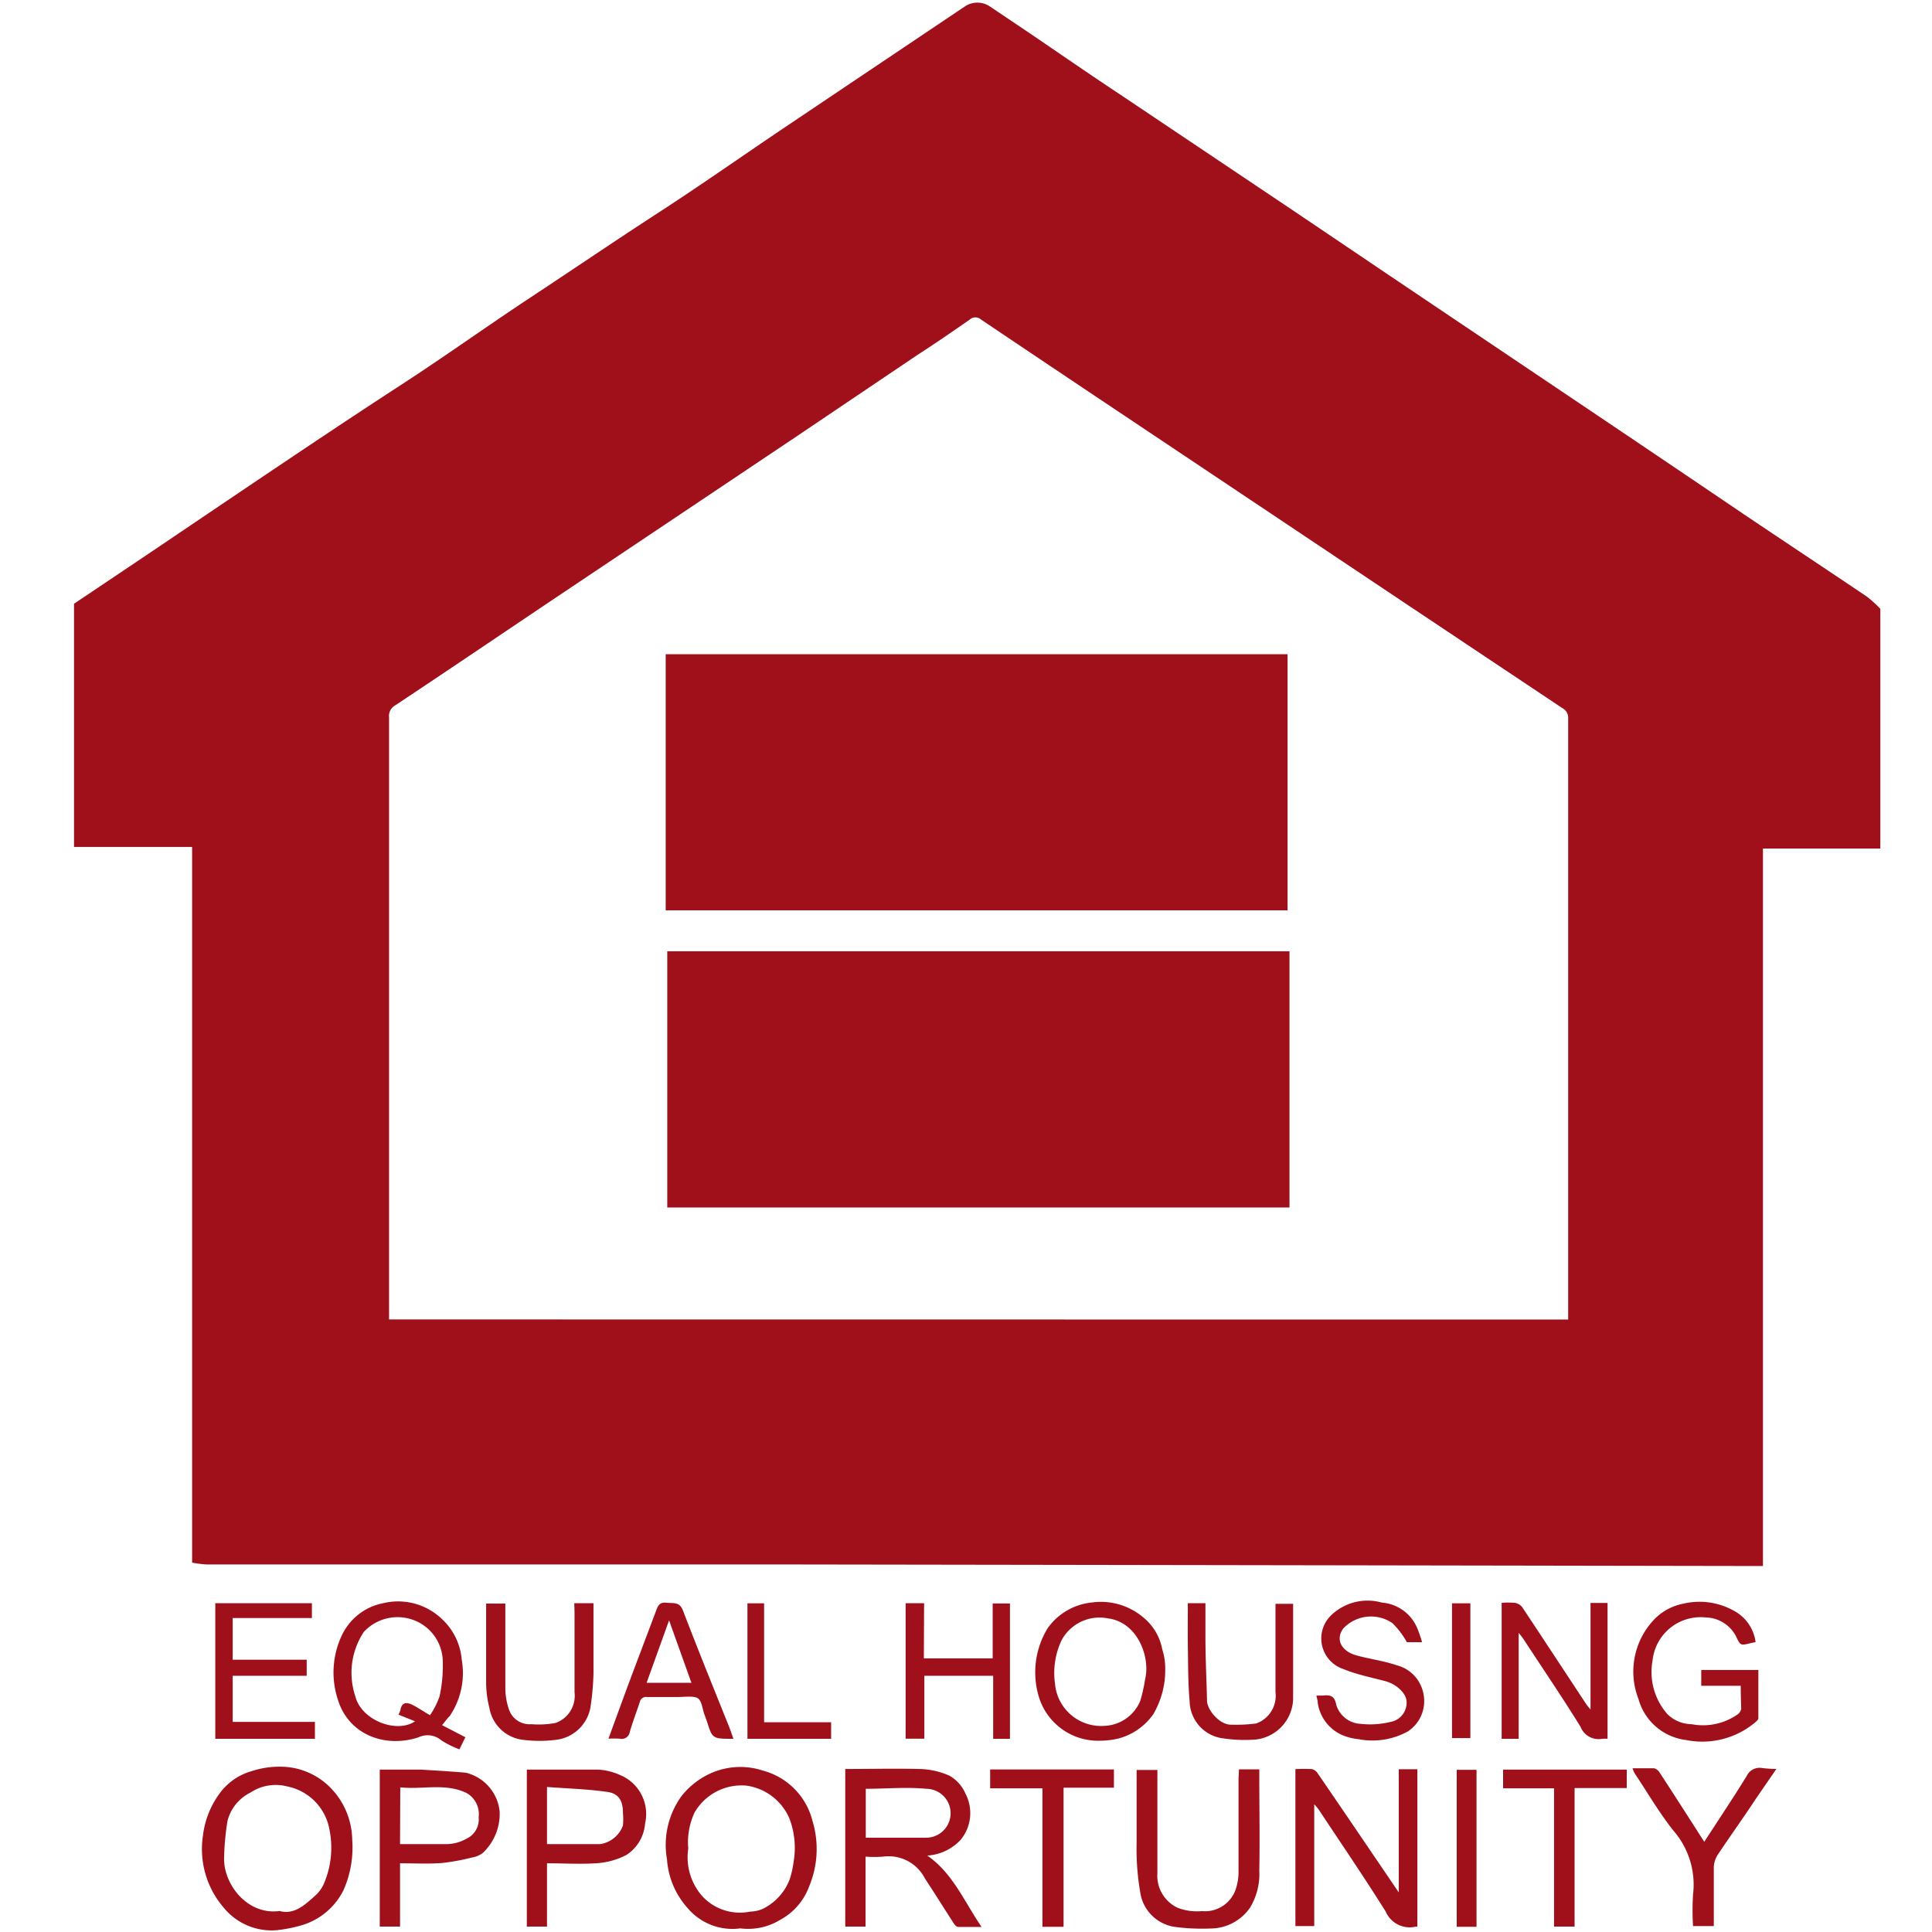
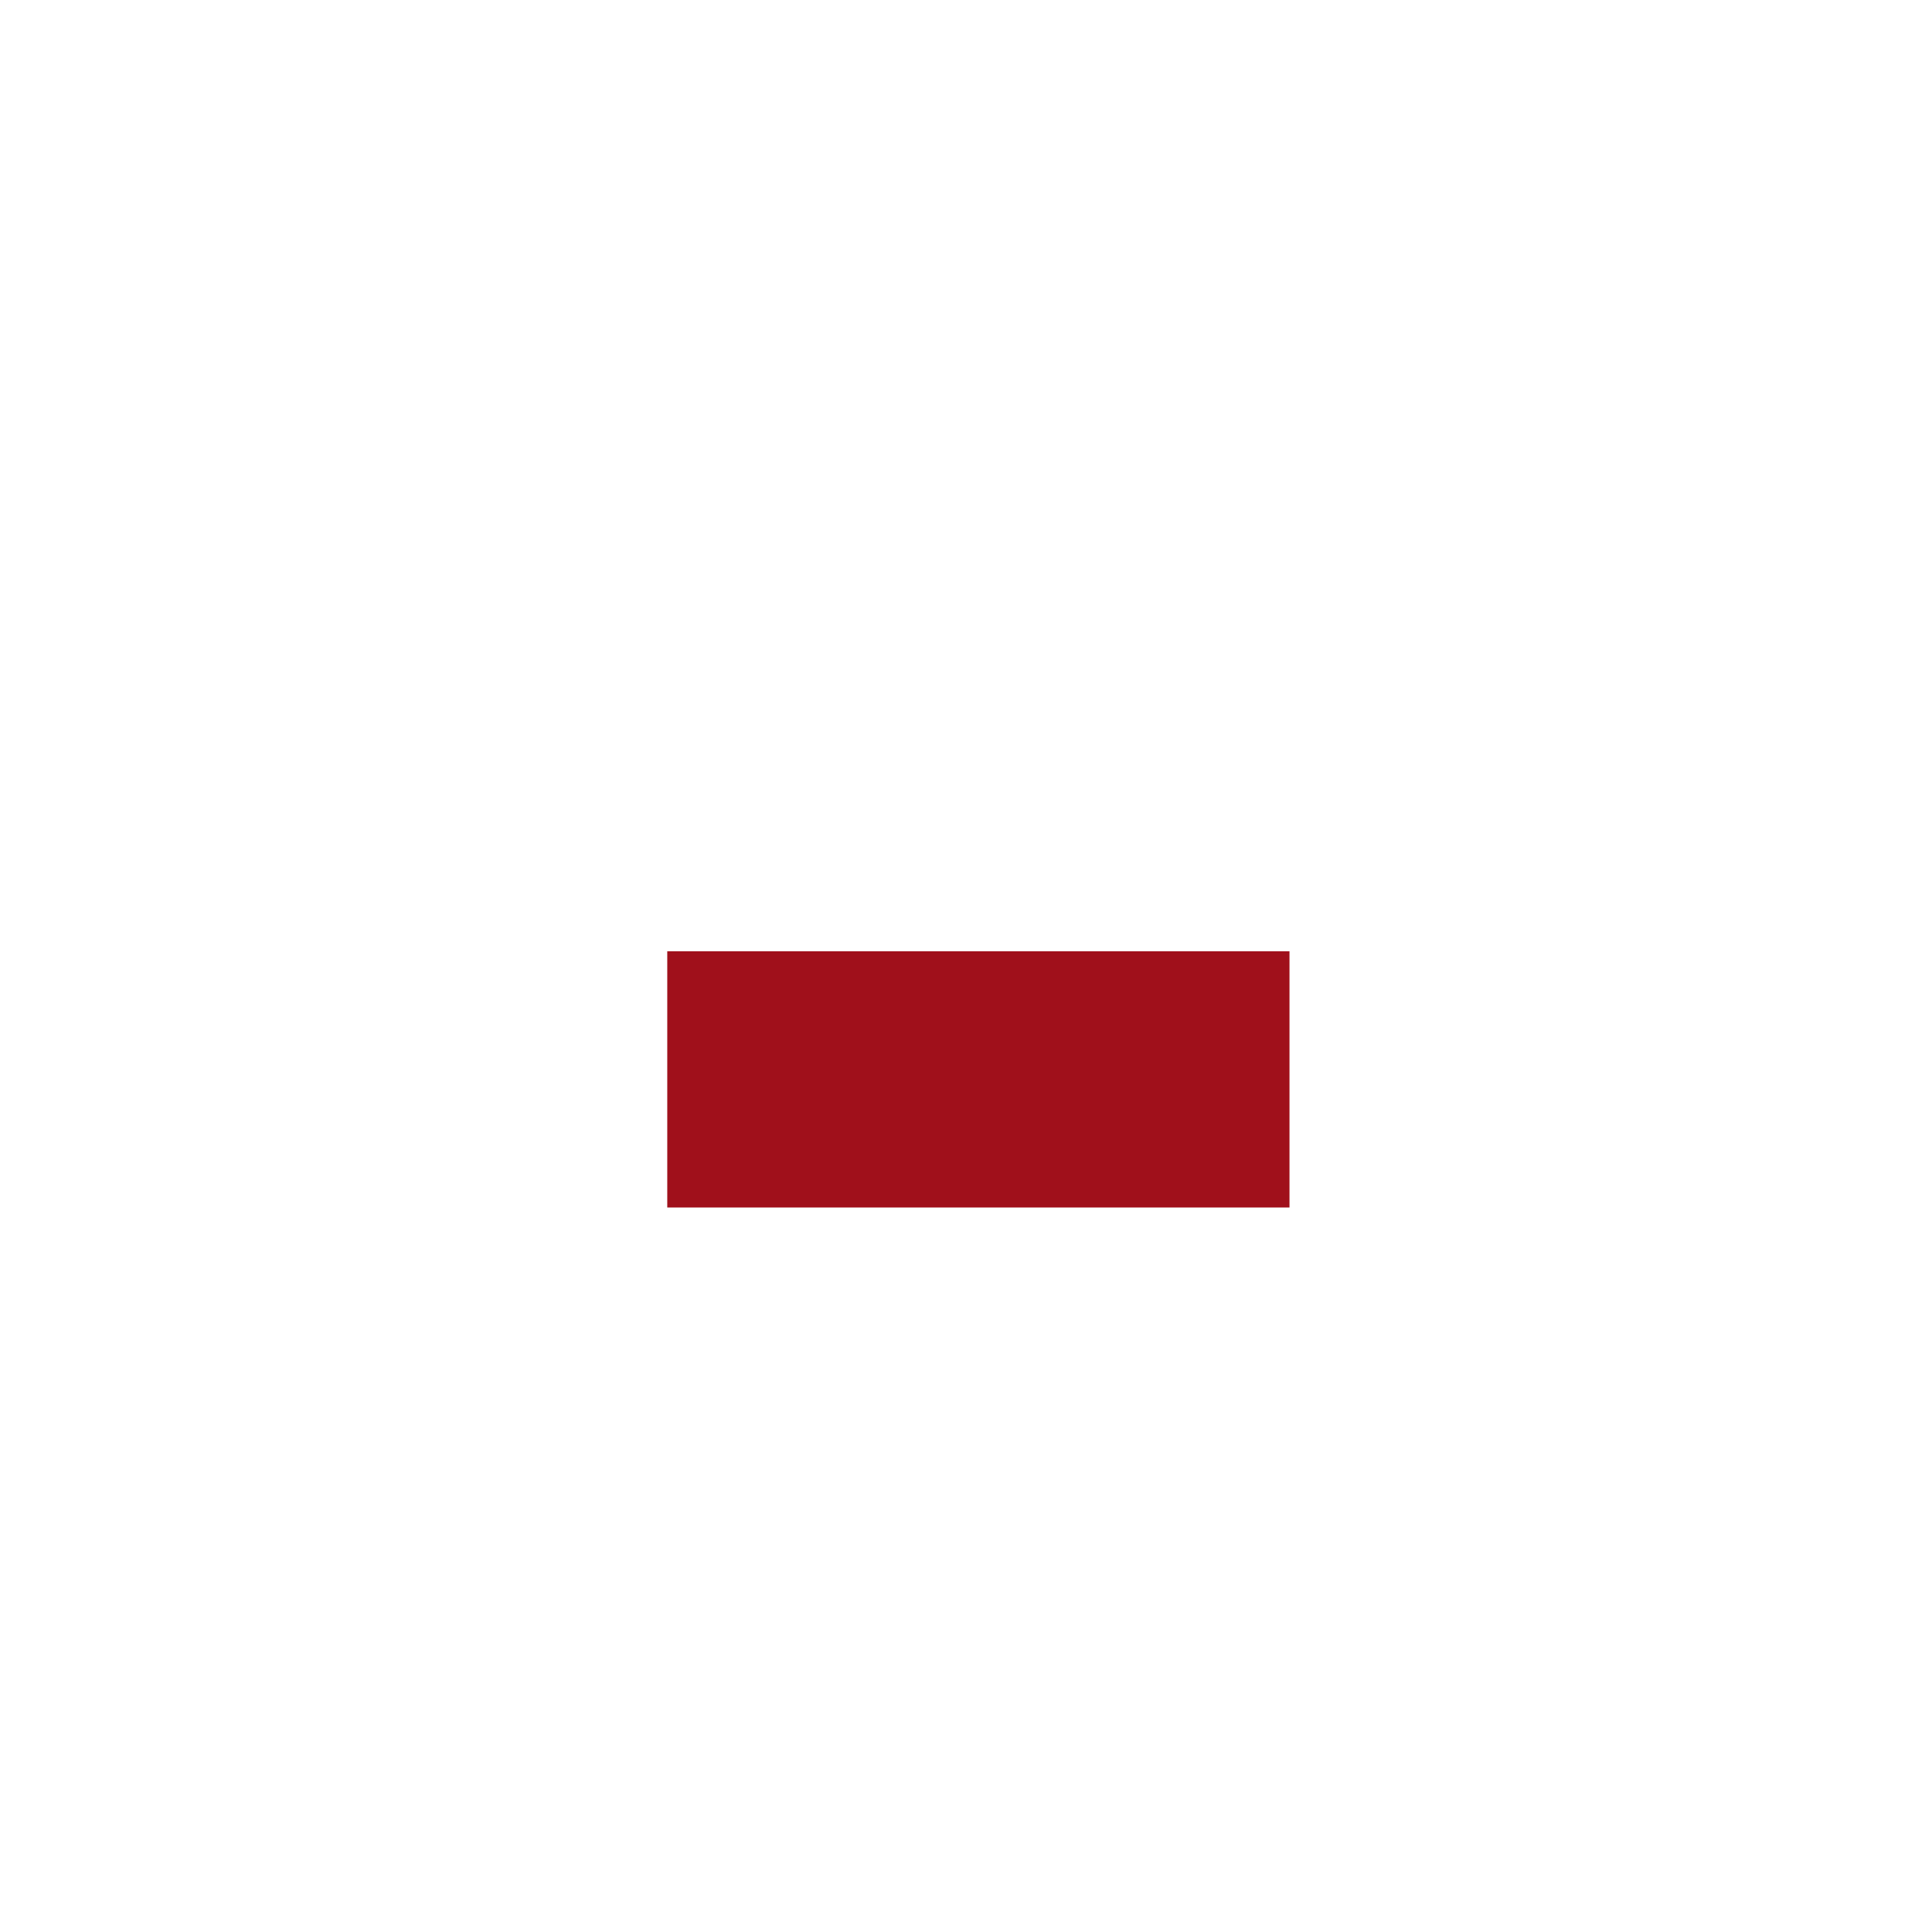
<svg xmlns="http://www.w3.org/2000/svg" focusable="false" aria-hidden="true" data-name="Equal Housing Opportunity Logo" viewBox="0 0 160 160" width="160" height="160">
-   <path fill="#A0101B" d="M6.13 70.14V50l5.75-3.86c3.58-2.41 7.16-4.84 10.75-7.25s7-4.69 10.56-7 7.16-4.89 10.75-7.26 7-4.69 10.56-7 6.91-4.67 10.37-7L79.94.51a1.86 1.86 0 0 1 2 0l3.17 2.13c2.52 1.71 5 3.43 7.57 5.13l14.63 9.81 7.63 5.15L130 32.86q7.23 4.86 14.45 9.75c3.39 2.28 6.79 4.53 10.17 6.81a9.77 9.77 0 0 1 1.1 1v19.85H146v59.42h-.93q-40.54-.07-81.09-.13H17.07a9 9 0 0 1-1.16-.15V70.14zm123.74 39.14V59.45a.89.89 0 0 0-.49-.81l-12.23-8.16L92.49 34q-5.63-3.76-11.25-7.54a.69.69 0 0 0-.92 0c-1.44 1-2.89 2-4.35 2.94L66 36.12l-9.69 6.49-9.74 6.52c-4.61 3.09-9.21 6.21-13.83 9.28a1 1 0 0 0-.52 1v49.86zM70 146.5c2.07 0 4.1-.05 6.13 0a6.41 6.41 0 0 1 2.51.56 3.16 3.16 0 0 1 1.32 1.49 3.47 3.47 0 0 1-.39 3.8 4.1 4.1 0 0 1-2.78 1.32c2.12 1.46 3.05 3.79 4.5 5.91h-1.94c-.13 0-.28-.17-.36-.29-.8-1.23-1.57-2.48-2.38-3.7a3.37 3.37 0 0 0-3.48-1.83 10.25 10.25 0 0 1-1.45 0v5.79H70zm1.7 5.69h5a2 2 0 0 0 0-4.05c-1.64-.16-3.31 0-5 0zm45.68 7.36h-.11a2.16 2.16 0 0 1-2.51-1.24c-1.8-2.87-3.71-5.67-5.58-8.49a4.19 4.19 0 0 0-.34-.39v10.08h-1.56v-13a13.14 13.14 0 0 1 1.37 0 .79.79 0 0 1 .47.34q2.43 3.55 4.85 7.12l1.87 2.75v-10.2h1.54zm-94.46.3a5.12 5.12 0 0 1-4.38-1.85 7.43 7.43 0 0 1-1.73-6 7.35 7.35 0 0 1 1.51-3.65 4.93 4.93 0 0 1 2.48-1.66 7.41 7.41 0 0 1 2.42-.38 5.82 5.82 0 0 1 4.28 1.88 6.29 6.29 0 0 1 1.67 4.17 8.72 8.72 0 0 1-.73 4.19 5.66 5.66 0 0 1-3.29 2.84 11.65 11.65 0 0 1-2.23.46zm.23-1.59c1.24.34 2.12-.53 3-1.31a2.91 2.91 0 0 0 .72-1.06 7.56 7.56 0 0 0 .42-4.34 4.43 4.43 0 0 0-3.48-3.6 3.8 3.8 0 0 0-3.08.51 3.61 3.61 0 0 0-1.89 2.34 21.72 21.72 0 0 0-.28 3c-.09 2.26 1.96 4.83 4.59 4.46zm38.16 1.44a4.85 4.85 0 0 1-4.38-1.7 6.69 6.69 0 0 1-1.69-4 6.9 6.9 0 0 1 1.21-5.27 6.52 6.52 0 0 1 2.11-1.73 6 6 0 0 1 4.61-.37 5.76 5.76 0 0 1 4.12 4.18 8 8 0 0 1-.27 5.39 5.18 5.18 0 0 1-2.42 2.8 5.09 5.09 0 0 1-3.29.7zM57 153.08a4.88 4.88 0 0 0 1.13 3.92 4.23 4.23 0 0 0 4 1.31 2.71 2.71 0 0 0 1-.21 4.5 4.5 0 0 0 2.29-2.52 9.06 9.06 0 0 0 .33-1.57 6.8 6.8 0 0 0-.37-3.4 4.56 4.56 0 0 0-3.55-2.73 4.49 4.49 0 0 0-4.3 2.21 5.77 5.77 0 0 0-.53 2.99zm-11.7 1.23v5.24h-1.67v-13h5.87a5.13 5.13 0 0 1 1.92.48 3.49 3.49 0 0 1 2 4 3.39 3.39 0 0 1-1.56 2.6 6.28 6.28 0 0 1-2.52.68c-1.34.08-2.65 0-4.04 0zm0-1.59h4.42a2.39 2.39 0 0 0 1.87-1.54 6 6 0 0 0 0-1.05c0-1-.35-1.6-1.29-1.73-1.65-.24-3.33-.28-5-.41zm-12.17 1.59v5.24h-1.68v-13h3.35s2.52.14 3.78.26a3.68 3.68 0 0 1 2.8 3.23 4.47 4.47 0 0 1-1.38 3.4 2 2 0 0 1-.91.39 17.7 17.7 0 0 1-2.53.46c-1.12.08-2.24.02-3.43.02zm0-1.59h3.64a3.47 3.47 0 0 0 1.87-.45 1.76 1.76 0 0 0 1-1.78 2 2 0 0 0-1-2c-1.77-.85-3.64-.27-5.49-.47zm69.48-6.19h1.68v.57c0 2.6.05 5.2 0 7.8a5.41 5.41 0 0 1-.77 3.09 4 4 0 0 1-3.26 1.72 17 17 0 0 1-2.94-.13 3.38 3.38 0 0 1-2.9-2.93 20.8 20.8 0 0 1-.29-4v-6.07h1.72v8.55a2.93 2.93 0 0 0 1.69 2.87 4.51 4.51 0 0 0 2 .27 2.69 2.69 0 0 0 2.77-1.73 4.49 4.49 0 0 0 .26-1.39v-7.87zm-66-3.66l1.93 1-.49 1a7.42 7.42 0 0 1-1.51-.75 1.75 1.75 0 0 0-1.89-.24c-2.79.91-5.82-.23-6.69-3.19a7.19 7.19 0 0 1 .39-5.34 4.79 4.79 0 0 1 3.38-2.58 5.25 5.25 0 0 1 4.92 1.36 5.17 5.17 0 0 1 1.59 3.33 6.34 6.34 0 0 1-1 4.66c-.24.24-.41.49-.63.75zm-1-.82a6.64 6.64 0 0 0 .79-1.56 11.83 11.83 0 0 0 .27-2.84 3.71 3.71 0 0 0-2.26-3.42 3.8 3.8 0 0 0-4.28.92 6.12 6.12 0 0 0-.7 5.34c.51 2 3.44 3.09 4.94 2.06L33 142a1.88 1.88 0 0 0 .16-.38c.11-.66.52-.67 1-.43s.89.54 1.46.86zm97.52 1.95a3 3 0 0 0-.44 0 1.61 1.61 0 0 1-1.8-1c-1.52-2.46-3.15-4.85-4.73-7.27-.09-.14-.2-.26-.39-.51V144h-1.41v-11.26a7.18 7.18 0 0 1 1.09 0 1 1 0 0 1 .6.34c1.77 2.66 3.52 5.33 5.28 8 .09.14.2.26.39.5v-8.83h1.41zm11.03-4.39h-3.27v-1.31h4.73v4c0 .11-.14.23-.24.32a6.81 6.81 0 0 1-5.75 1.48 4.67 4.67 0 0 1-3.94-3.4 6.25 6.25 0 0 1 1.49-6.77 4.57 4.57 0 0 1 2.22-1.12 5.83 5.83 0 0 1 4.53.79 3.45 3.45 0 0 1 1.46 2.39l-.38.08c-.91.23-.87.21-1.27-.61a2.89 2.89 0 0 0-2.49-1.51 4 4 0 0 0-4.39 3.55 5.28 5.28 0 0 0 1.23 4.46 2.89 2.89 0 0 0 2 .83 5 5 0 0 0 3.85-.84.71.71 0 0 0 .26-.44c-.02-.61-.04-1.21-.04-1.9zm-53.09 4.55a5.13 5.13 0 0 1-5.07-3.75 7 7 0 0 1 .77-5.58 5.11 5.11 0 0 1 3.66-2.12 5.43 5.43 0 0 1 4.22 1.21 4.45 4.45 0 0 1 1.6 2.66 5.23 5.23 0 0 1 .25 1.66 7.21 7.21 0 0 1-1 3.74 5.14 5.14 0 0 1-2.89 2 6.84 6.84 0 0 1-1.54.18zm.37-1.23a3.36 3.36 0 0 0 3-2.09 14.27 14.27 0 0 0 .4-1.81c.43-1.79-.62-4.68-3.07-5a3.57 3.57 0 0 0-3.86 1.82 6.35 6.35 0 0 0-.54 3.58 3.83 3.83 0 0 0 4.07 3.5zm-73.61-10.16h8V134h-6.56v3.45h6.13v1.33h-6.13v3.82h6.81v1.4h-8.25zm58.68 4.57h5.7v-4.55h1.43V144h-1.39v-5.22h-5.7v5.21H75v-11.22h1.53zm41.26-1.34h-1.26a6.73 6.73 0 0 0-1.21-1.59 3.15 3.15 0 0 0-4.07.47c-.7 1 0 1.88 1 2.18s2.33.47 3.44.85a3 3 0 0 1 2.2 2.3 3 3 0 0 1-1.28 3.18 6.08 6.08 0 0 1-4.09.64 4.59 4.59 0 0 1-1.37-.35 3.46 3.46 0 0 1-2-2.66c0-.19-.07-.38-.11-.6h.51c.6-.07 1 0 1.13.76a2.22 2.22 0 0 0 2 1.58 7.11 7.11 0 0 0 2.46-.15 1.62 1.62 0 0 0 1.37-1.65c0-.72-.85-1.49-1.75-1.73-1.16-.31-2.35-.54-3.47-1a2.67 2.67 0 0 1-1.13-4.36 4.35 4.35 0 0 1 4.3-1.15 3.46 3.46 0 0 1 2.91 2.07 10.67 10.67 0 0 1 .42 1.21zm-70.21-3.23h1.59v5.83a22 22 0 0 1-.26 2.85 3.29 3.29 0 0 1-2.89 2.64 10.79 10.79 0 0 1-2.64 0 3.2 3.2 0 0 1-2.83-2.64 8.77 8.77 0 0 1-.27-2v-6.65h1.59v7.13a5.64 5.64 0 0 0 .3 1.64 1.8 1.8 0 0 0 1.85 1.22 7.68 7.68 0 0 0 2-.1 2.38 2.38 0 0 0 1.58-2.54v-6.61zM60.74 144c-1.74 0-1.74 0-2.19-1.43l-.2-.55c-.18-.48-.23-1.19-.58-1.39s-1.11-.09-1.68-.09h-2.51a.53.53 0 0 0-.6.43c-.27.82-.58 1.62-.82 2.45a.68.68 0 0 1-.84.57 8.35 8.35 0 0 0-.93 0c.54-1.48 1.07-2.93 1.6-4.37.77-2.06 1.55-4.11 2.32-6.16.15-.41.27-.8.87-.73s1.1-.11 1.39.67c1.23 3.22 2.53 6.41 3.81 9.6.12.3.22.61.36 1zm-7.19-4.64h3.71l-1.85-5.17zm44.82-6.59h1.46v2.86c0 1.73.09 3.47.13 5.2 0 .78 1.07 2.07 2.07 2a12.49 12.49 0 0 0 2-.1 2.43 2.43 0 0 0 1.6-2.6v-7.31h1.46v7.67a3.48 3.48 0 0 1-3.4 3.59 12.2 12.2 0 0 1-2.35-.11 3.16 3.16 0 0 1-2.82-3.08c-.14-1.55-.12-3.11-.15-4.67-.01-1.12 0-2.22 0-3.45zm48.74 13.73l-1.72 2.5c-1 1.53-2.11 3.06-3.13 4.6a2 2 0 0 0-.33 1v4.91h-1.72a21.33 21.33 0 0 1 0-2.61 6.81 6.81 0 0 0-1.63-5.3c-1.19-1.5-2.16-3.18-3.23-4.78a2.41 2.41 0 0 1-.15-.38h1.78a.77.77 0 0 1 .46.35c1.25 1.91 2.48 3.84 3.7 5.74 1.16-1.79 2.38-3.61 3.52-5.46a1.17 1.17 0 0 1 1.26-.65 11.51 11.51 0 0 0 1.19.08zm-59.03 13.07h-1.75V148.1H82v-1.56h10.25v1.51h-4.17zm42.32-11.49v11.47h-1.7V148.1h-4.22v-1.55h10.24v1.53zm-61.57-5.45V144H61.9v-11.22h1.38v9.85zm53.45 16.94h-1.64v-13h1.64zm-.51-26.79v11.16h-1.52v-11.16z" />
-   <path fill="#A0101B" d="M55.26 100V78.78h51.53V100zm51.37-45.82v21.21h-51.5V54.18z" />
+   <path fill="#A0101B" d="M55.26 100V78.78h51.53V100zm51.37-45.82h-51.5V54.18z" />
</svg>